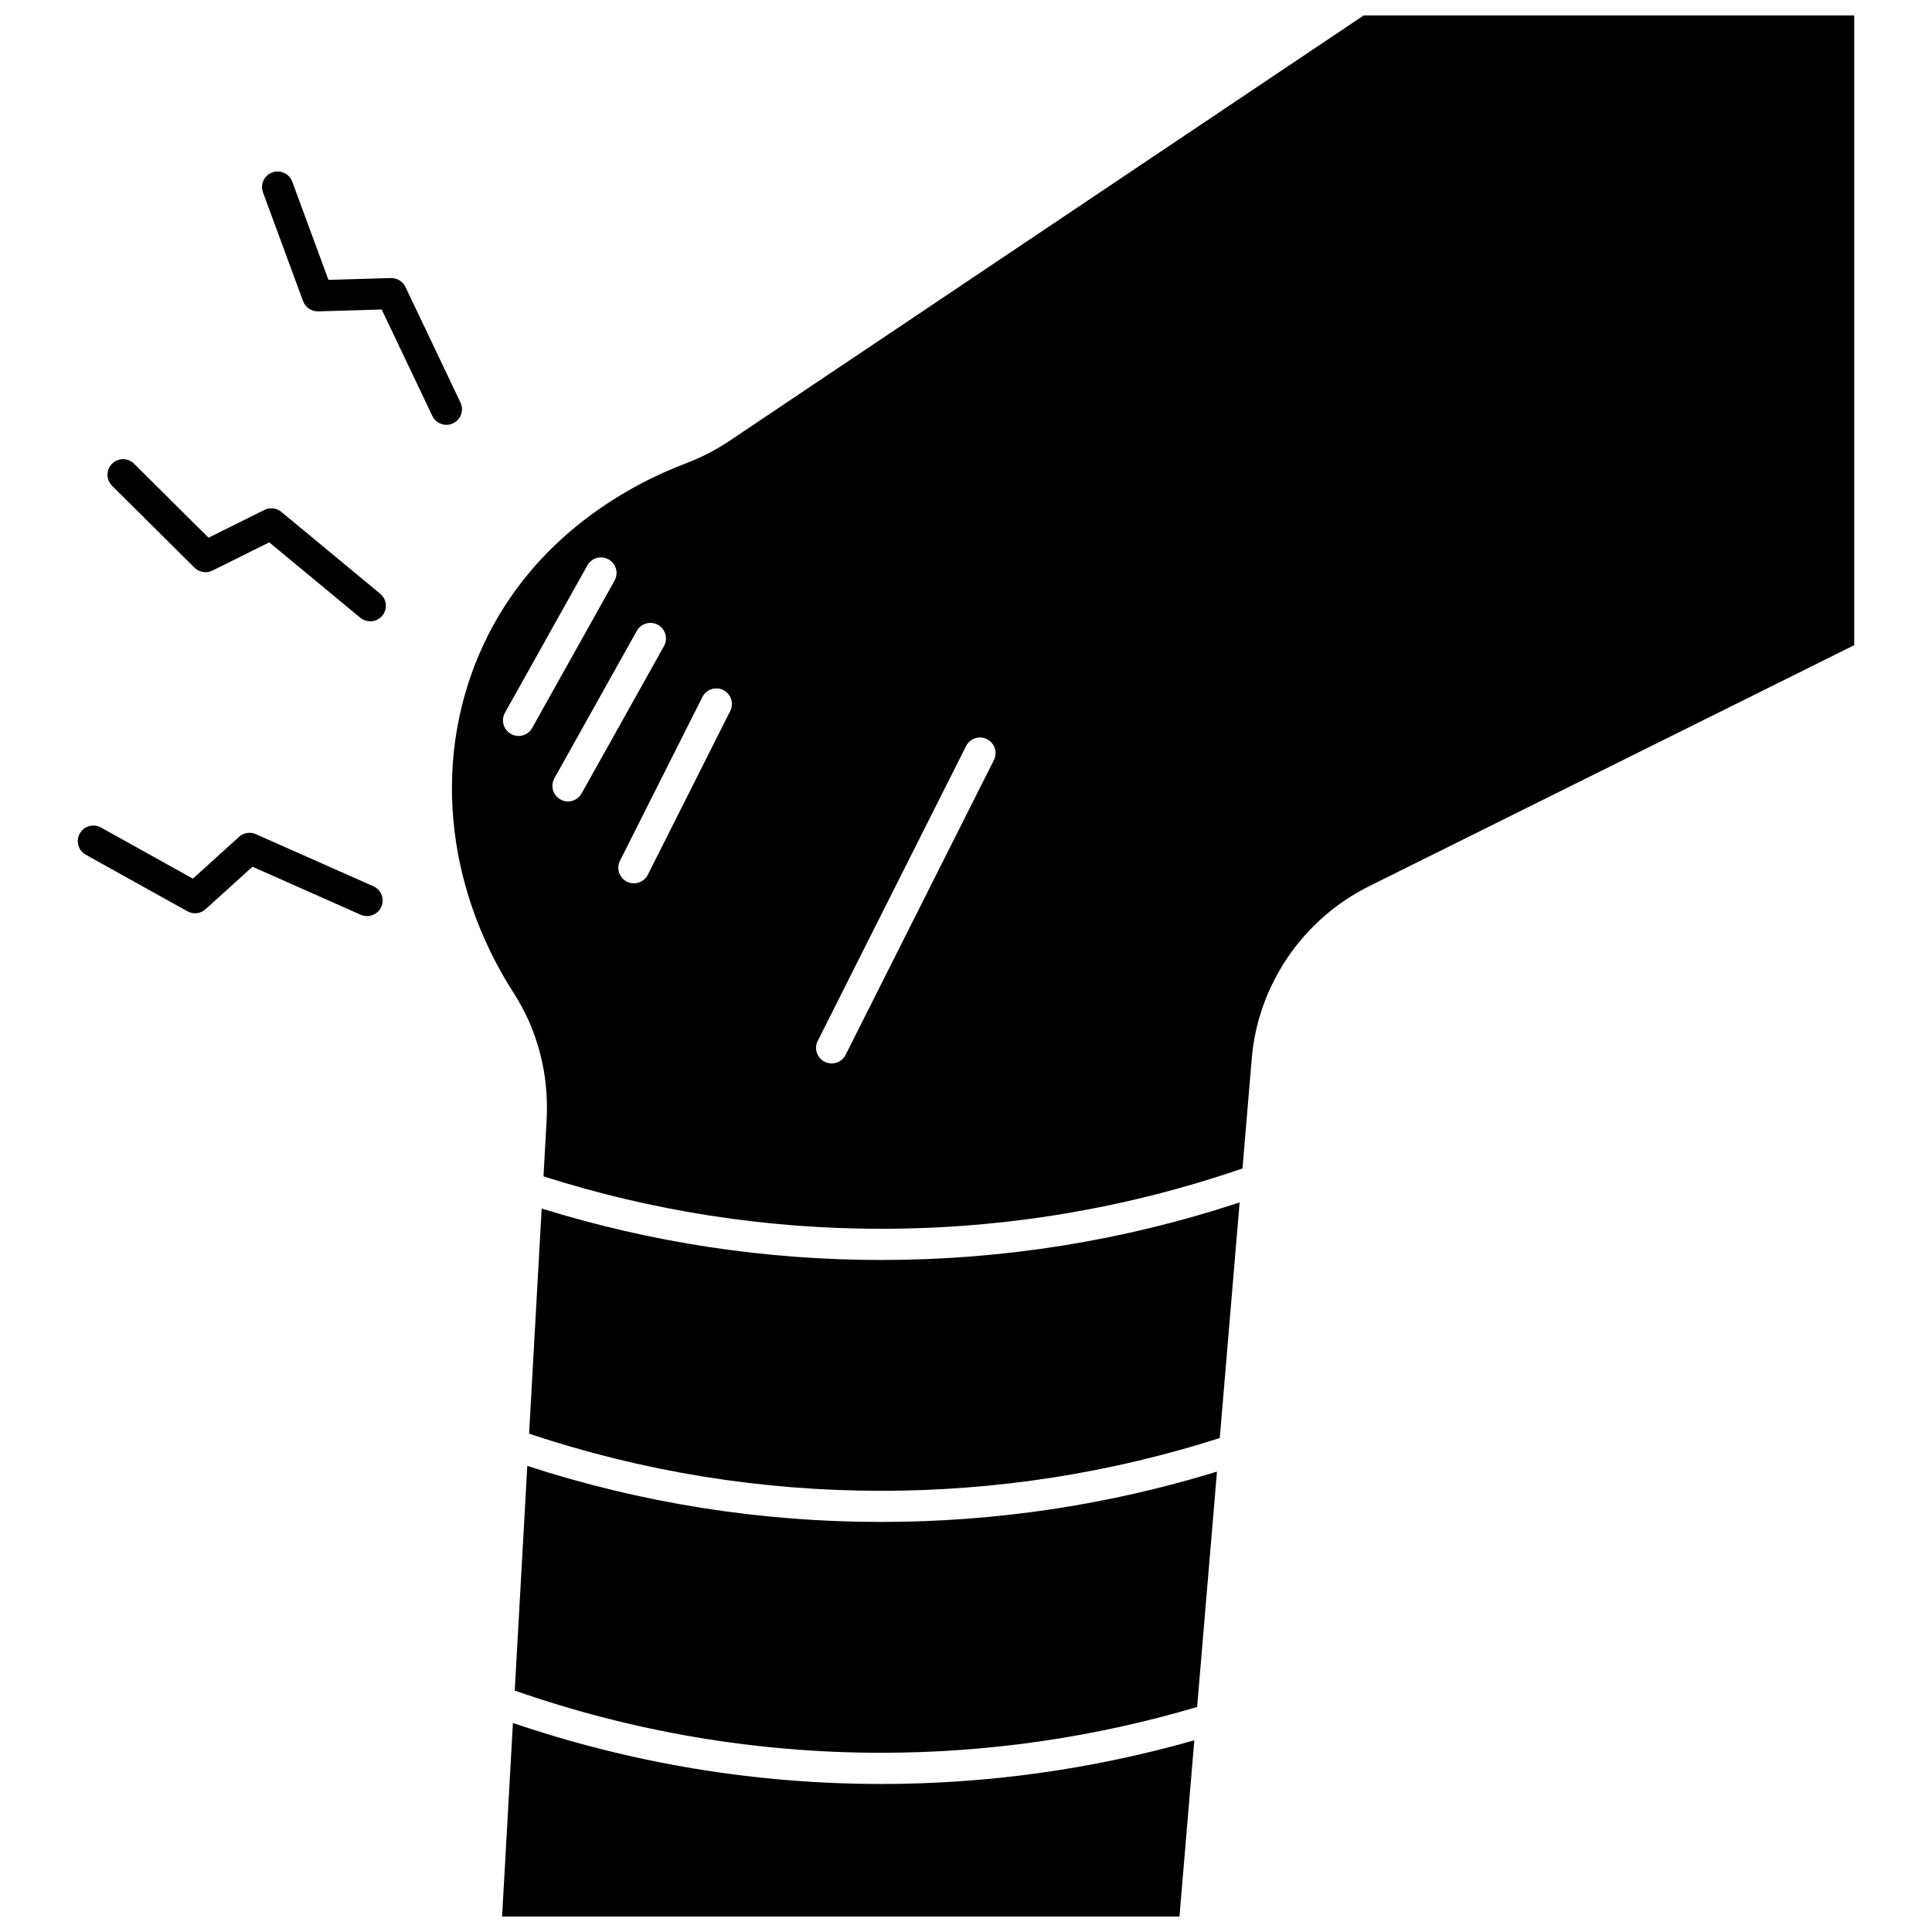
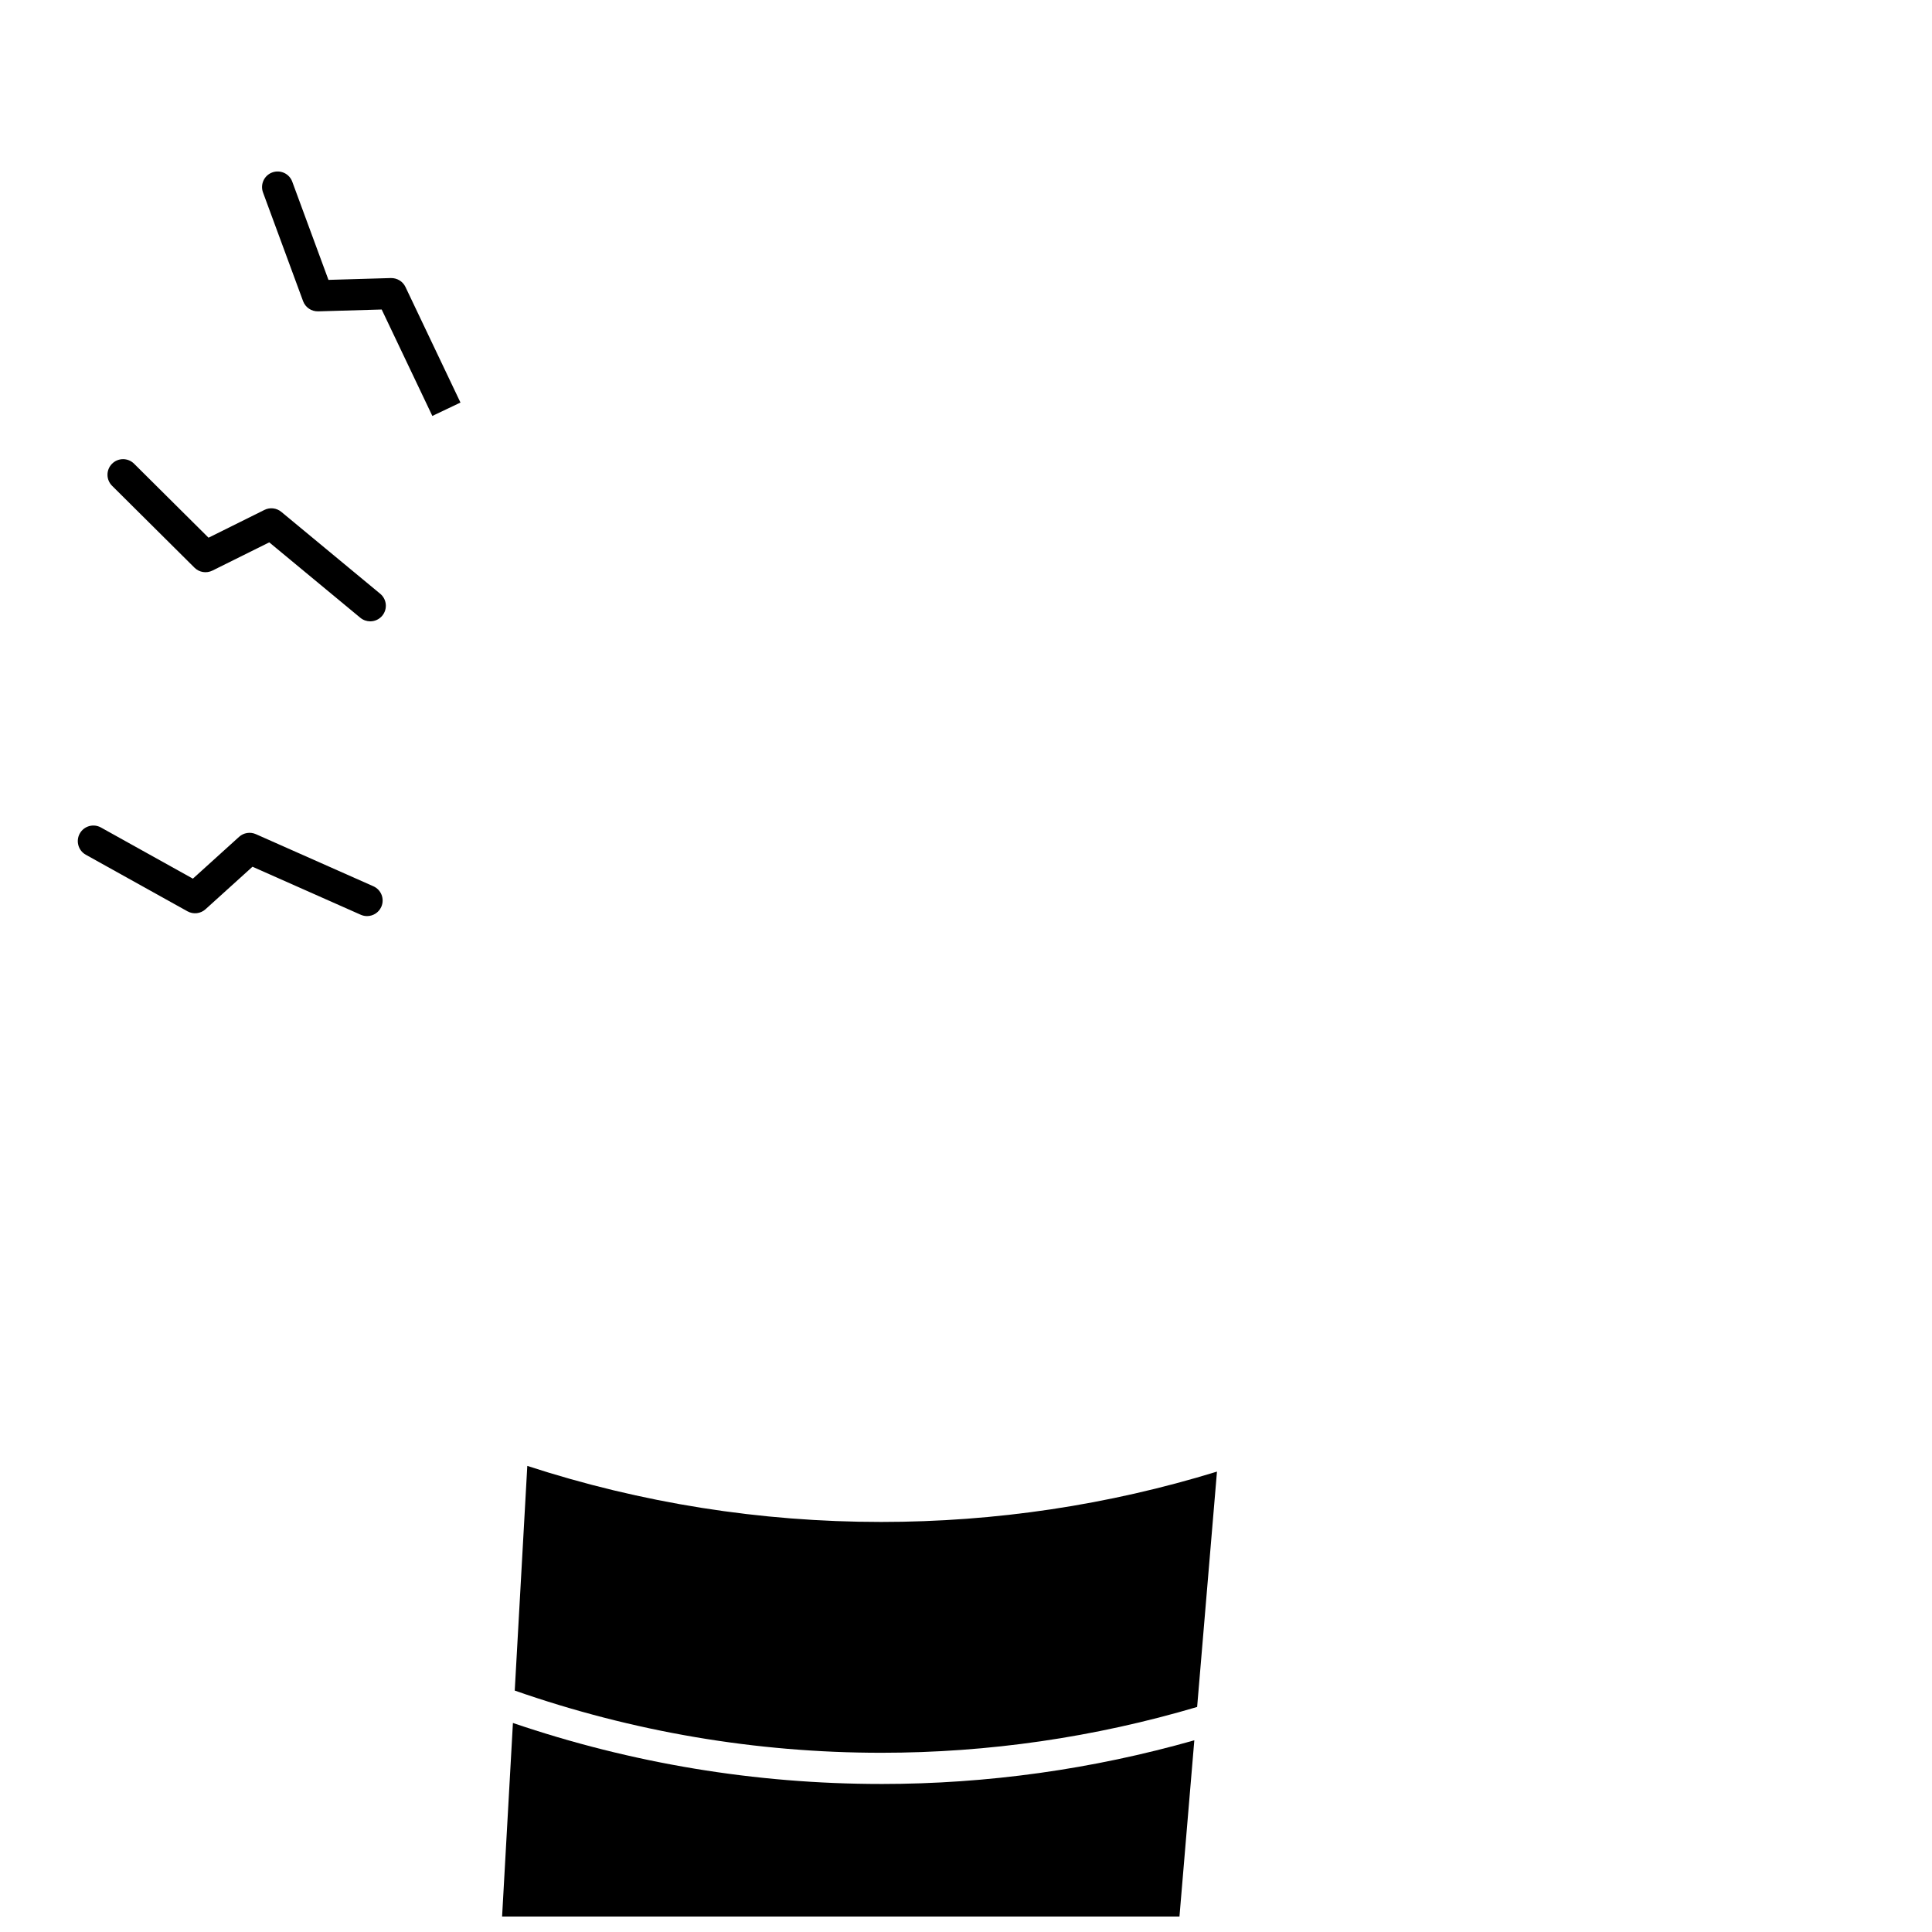
<svg xmlns="http://www.w3.org/2000/svg" width="800px" height="800px" version="1.1" viewBox="144 144 512 512">
  <defs>
    <clipPath id="b">
      <path d="m277 600h184v51.902h-184z" />
    </clipPath>
    <clipPath id="a">
-       <path d="m263 148.09h373v321.91h-373z" />
-     </clipPath>
+       </clipPath>
  </defs>
  <g clip-path="url(#b)">
    <path d="m377.5 616.77c-33.309-0.008-66.102-5.449-97.57-16.164l-2.871 51.301h179.51l3.938-46.711c-26.992 7.68-54.867 11.578-82.945 11.578-0.02-0.004-0.039-0.004-0.059-0.004z" />
  </g>
-   <path d="m287.55 464.27-3.336 59.668c30.043 10.039 61.41 15.141 93.285 15.141 30.598 0 60.777-4.715 89.754-13.984l5.262-62.445c-30.609 10.125-62.543 15.258-95.016 15.258-30.633 0-60.863-4.59-89.949-13.637z" />
  <path d="m283.74 532.48-3.328 59.539c31.273 10.922 63.922 16.48 97.094 16.484h0.059c28.359 0 56.496-4.09 83.688-12.141l5.258-62.371c-28.789 8.855-58.699 13.34-89.004 13.34-32.016 0-63.531-4.996-93.766-14.852z" />
  <g clip-path="url(#a)">
-     <path d="m505.39 148.09-168.08 112.75c-3.578 2.398-7.422 4.387-11.426 5.902-14.238 5.394-40.156 18.828-53.812 48.203-13.457 28.949-10.426 63.449 8.109 92.293 6.356 9.891 9.352 21.555 8.672 33.738l-0.824 14.77c28.898 9.215 58.98 13.895 89.473 13.895 32.781 0 64.984-5.387 95.773-15.988l2.461-29.215c1.637-19.398 13.531-36.852 31.043-45.555l128.61-63.902-0.004-166.89zm-220.36 188.83c-0.754 1.352-2.16 2.117-3.609 2.117-0.68 0-1.375-0.168-2.012-0.527-1.992-1.113-2.703-3.629-1.59-5.621l21.836-39.055c1.109-1.992 3.625-2.703 5.621-1.59 1.992 1.113 2.703 3.629 1.59 5.621zm9.492 19.473c-0.68 0-1.375-0.168-2.012-0.527-1.992-1.113-2.703-3.629-1.59-5.621l21.836-39.055c1.109-1.992 3.625-2.703 5.621-1.59 1.992 1.113 2.703 3.629 1.59 5.621l-21.836 39.055c-0.758 1.355-2.16 2.117-3.609 2.117zm42.996-23.973-21.836 43.395c-0.727 1.441-2.18 2.273-3.691 2.273-0.625 0-1.258-0.141-1.852-0.441-2.039-1.023-2.859-3.508-1.832-5.547l21.836-43.395c1.027-2.035 3.508-2.856 5.547-1.832 2.031 1.027 2.852 3.508 1.828 5.547zm69.871 13.016-39.301 78.113c-0.727 1.441-2.18 2.273-3.691 2.273-0.625 0-1.258-0.141-1.852-0.441-2.039-1.023-2.859-3.508-1.832-5.547l39.301-78.113c1.027-2.035 3.508-2.859 5.547-1.832 2.031 1.027 2.852 3.512 1.828 5.547z" />
-   </g>
+     </g>
  <path d="m218.55 279.65c-1.254-1.043-3.012-1.242-4.469-0.516l-14.82 7.363-19.734-19.613c-1.617-1.609-4.234-1.602-5.84 0.02-1.609 1.617-1.602 4.234 0.02 5.84l21.836 21.699c1.254 1.25 3.164 1.555 4.746 0.77l15.066-7.484 24.133 19.984c0.77 0.637 1.703 0.949 2.633 0.949 1.188 0 2.367-0.512 3.184-1.496 1.453-1.758 1.211-4.359-0.547-5.816z" />
-   <path d="m266.03 250.68-14.582-30.641c-0.703-1.477-2.211-2.379-3.852-2.352l-16.551 0.484-9.594-26.027c-0.789-2.141-3.168-3.234-5.305-2.445-2.141 0.789-3.234 3.164-2.445 5.305l10.621 28.809c0.613 1.664 2.215 2.738 3.996 2.699l16.832-0.492 13.426 28.207c0.707 1.488 2.188 2.356 3.731 2.356 0.594 0 1.199-0.129 1.773-0.402 2.055-0.977 2.934-3.441 1.949-5.5z" />
+   <path d="m266.03 250.68-14.582-30.641c-0.703-1.477-2.211-2.379-3.852-2.352l-16.551 0.484-9.594-26.027c-0.789-2.141-3.168-3.234-5.305-2.445-2.141 0.789-3.234 3.164-2.445 5.305l10.621 28.809c0.613 1.664 2.215 2.738 3.996 2.699l16.832-0.492 13.426 28.207z" />
  <path d="m242.95 378.87-31.145-13.812c-1.492-0.664-3.234-0.383-4.445 0.711l-12.246 11.082-24.359-13.555c-1.996-1.109-4.508-0.395-5.617 1.602-1.109 1.992-0.391 4.508 1.602 5.617l26.945 14.992c1.547 0.859 3.469 0.641 4.777-0.547l12.449-11.266 28.691 12.723c0.543 0.242 1.113 0.355 1.672 0.355 1.582 0 3.094-0.914 3.777-2.457 0.922-2.082-0.016-4.523-2.102-5.445z" />
</svg>